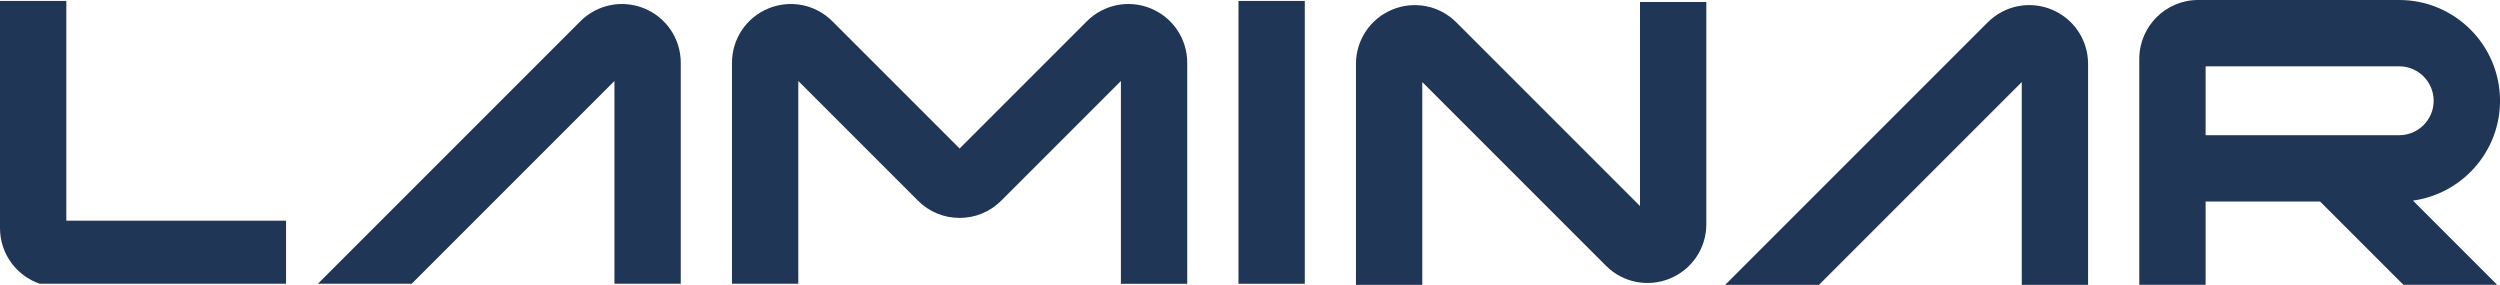
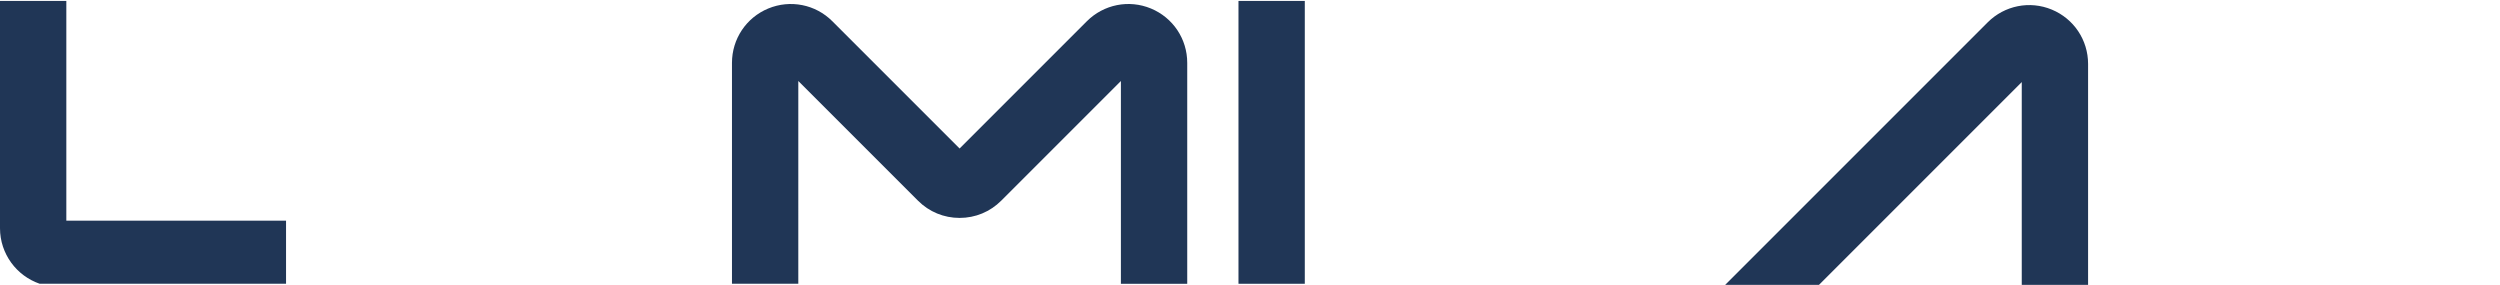
<svg xmlns="http://www.w3.org/2000/svg" id="Layer_3" version="1.1" viewBox="0 0 1200 136.72">
  <defs>
    <style>
      .st0 {
        fill: #203656;
      }
    </style>
  </defs>
  <path class="st0" d="M137.31,105.93H31.84V.45H0v109.09c0,6.17,2,11.88,5.37,16.53s8.14,8.22,13.67,10.13h118.26v-30.27Z" />
  <polygon class="st0" points="626.3 .45 610.38 .45 594.47 .45 594.47 68.33 594.47 136.21 610.38 136.21 626.3 136.21 626.3 68.33 626.3 .45" />
-   <path class="st0" d="M294.93,38.88v97.32h31.84V30.16c0-5.73-1.71-11.15-4.74-15.69s-7.39-8.19-12.68-10.39c-5.29-2.19-10.96-2.69-16.31-1.62s-10.4,3.69-14.45,7.74l-63,63-63,63h45.02l48.66-48.66,48.66-48.66Z" />
-   <path class="st0" d="M682.7,39.4l44.08,44.08,44.08,44.08c4.05,4.05,9.09,6.68,14.45,7.74s11.02.57,16.31-1.62c5.29-2.19,9.65-5.85,12.68-10.39s4.74-9.96,4.74-15.69V.97h-31.84v97.92l-44.08-44.08-44.08-44.08c-4.05-4.05-9.09-6.68-14.45-7.74s-11.02-.57-16.31,1.62c-5.29,2.19-9.65,5.85-12.68,10.39s-4.74,9.96-4.74,15.69v106.04h31.84V39.4Z" />
  <path class="st0" d="M383.19,38.88l28.73,28.73,28.73,28.73c2.67,2.67,5.77,4.73,9.15,6.13s7.04,2.13,10.81,2.13,7.43-.73,10.81-2.13,6.49-3.47,9.15-6.13l28.73-28.73,28.73-28.73v97.33h31.84V30.16c0-5.73-1.71-11.15-4.74-15.69-3.03-4.54-7.39-8.19-12.68-10.39-5.29-2.19-10.96-2.69-16.31-1.62s-10.4,3.69-14.45,7.74l-30.54,30.54-30.54,30.54-30.54-30.54-30.54-30.54c-4.05-4.05-9.09-6.68-14.45-7.74s-11.02-.57-16.31,1.62c-5.29,2.19-9.65,5.85-12.68,10.39s-4.74,9.96-4.74,15.69v106.04h31.84V38.88Z" />
  <path class="st0" d="M970.44,39.4v97.33h31.84V30.68c0-5.73-1.71-11.15-4.74-15.69s-7.39-8.19-12.68-10.39c-5.29-2.19-10.96-2.69-16.31-1.62s-10.4,3.69-14.45,7.74l-63,63-63,63h45.02l48.66-48.66,48.66-48.66Z" />
-   <path class="st0" d="M1058.7,96.74h54.96l19.99,19.99,19.99,19.99h45.02l-20.22-20.22-20.22-20.22c11.78-1.61,22.23-7.48,29.73-16s12.06-19.69,12.06-31.91c0-13.34-5.42-25.43-14.18-34.19s-20.85-14.18-34.19-14.18h-96.55c-7.78,0-14.84,3.17-19.95,8.28-5.11,5.11-8.28,12.17-8.28,19.95v108.5h31.84v-39.99ZM1058.7,31.84h92.93c4.56,0,8.69,1.85,11.68,4.85s4.85,7.13,4.85,11.68-1.85,8.69-4.85,11.68-7.13,4.85-11.68,4.85h-92.93V31.84Z" />
</svg>